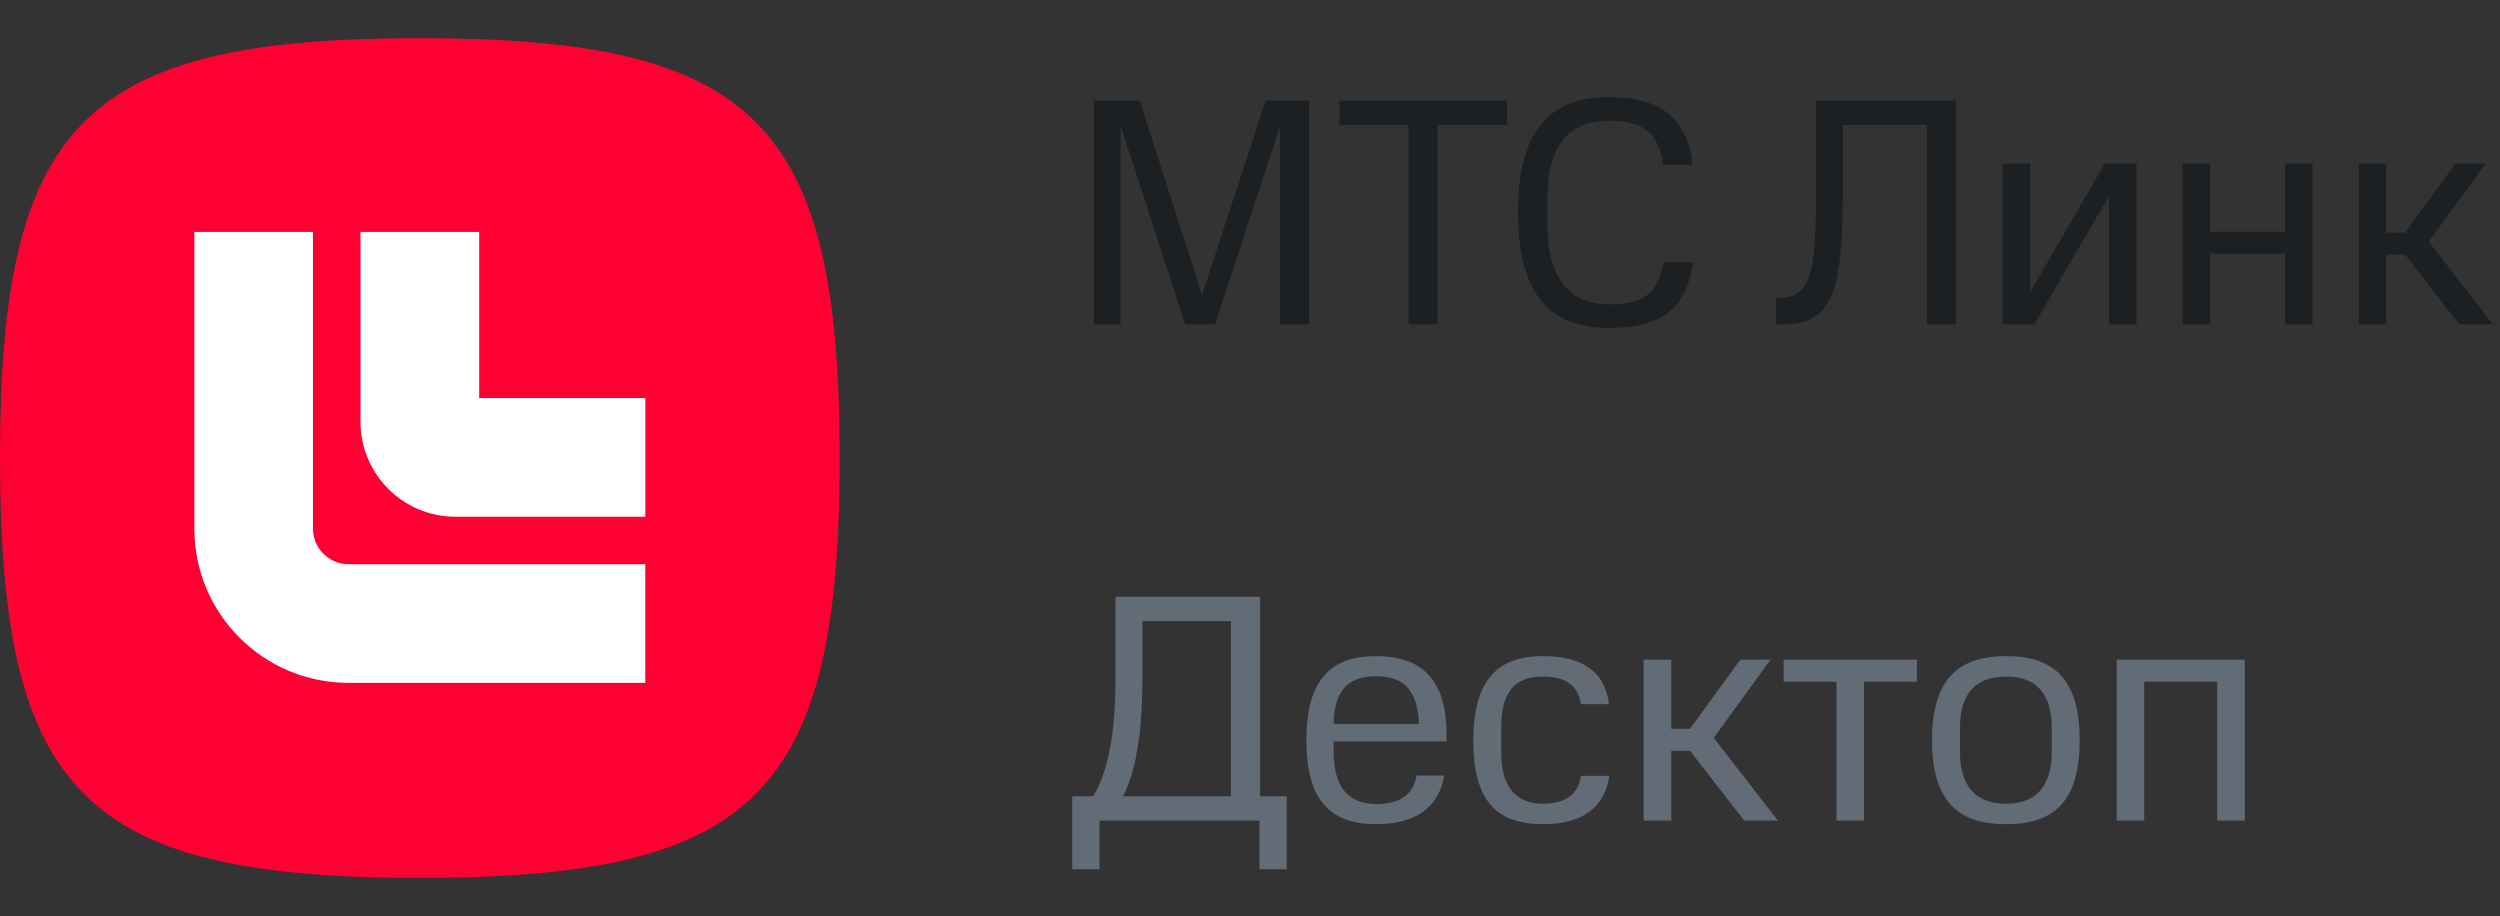
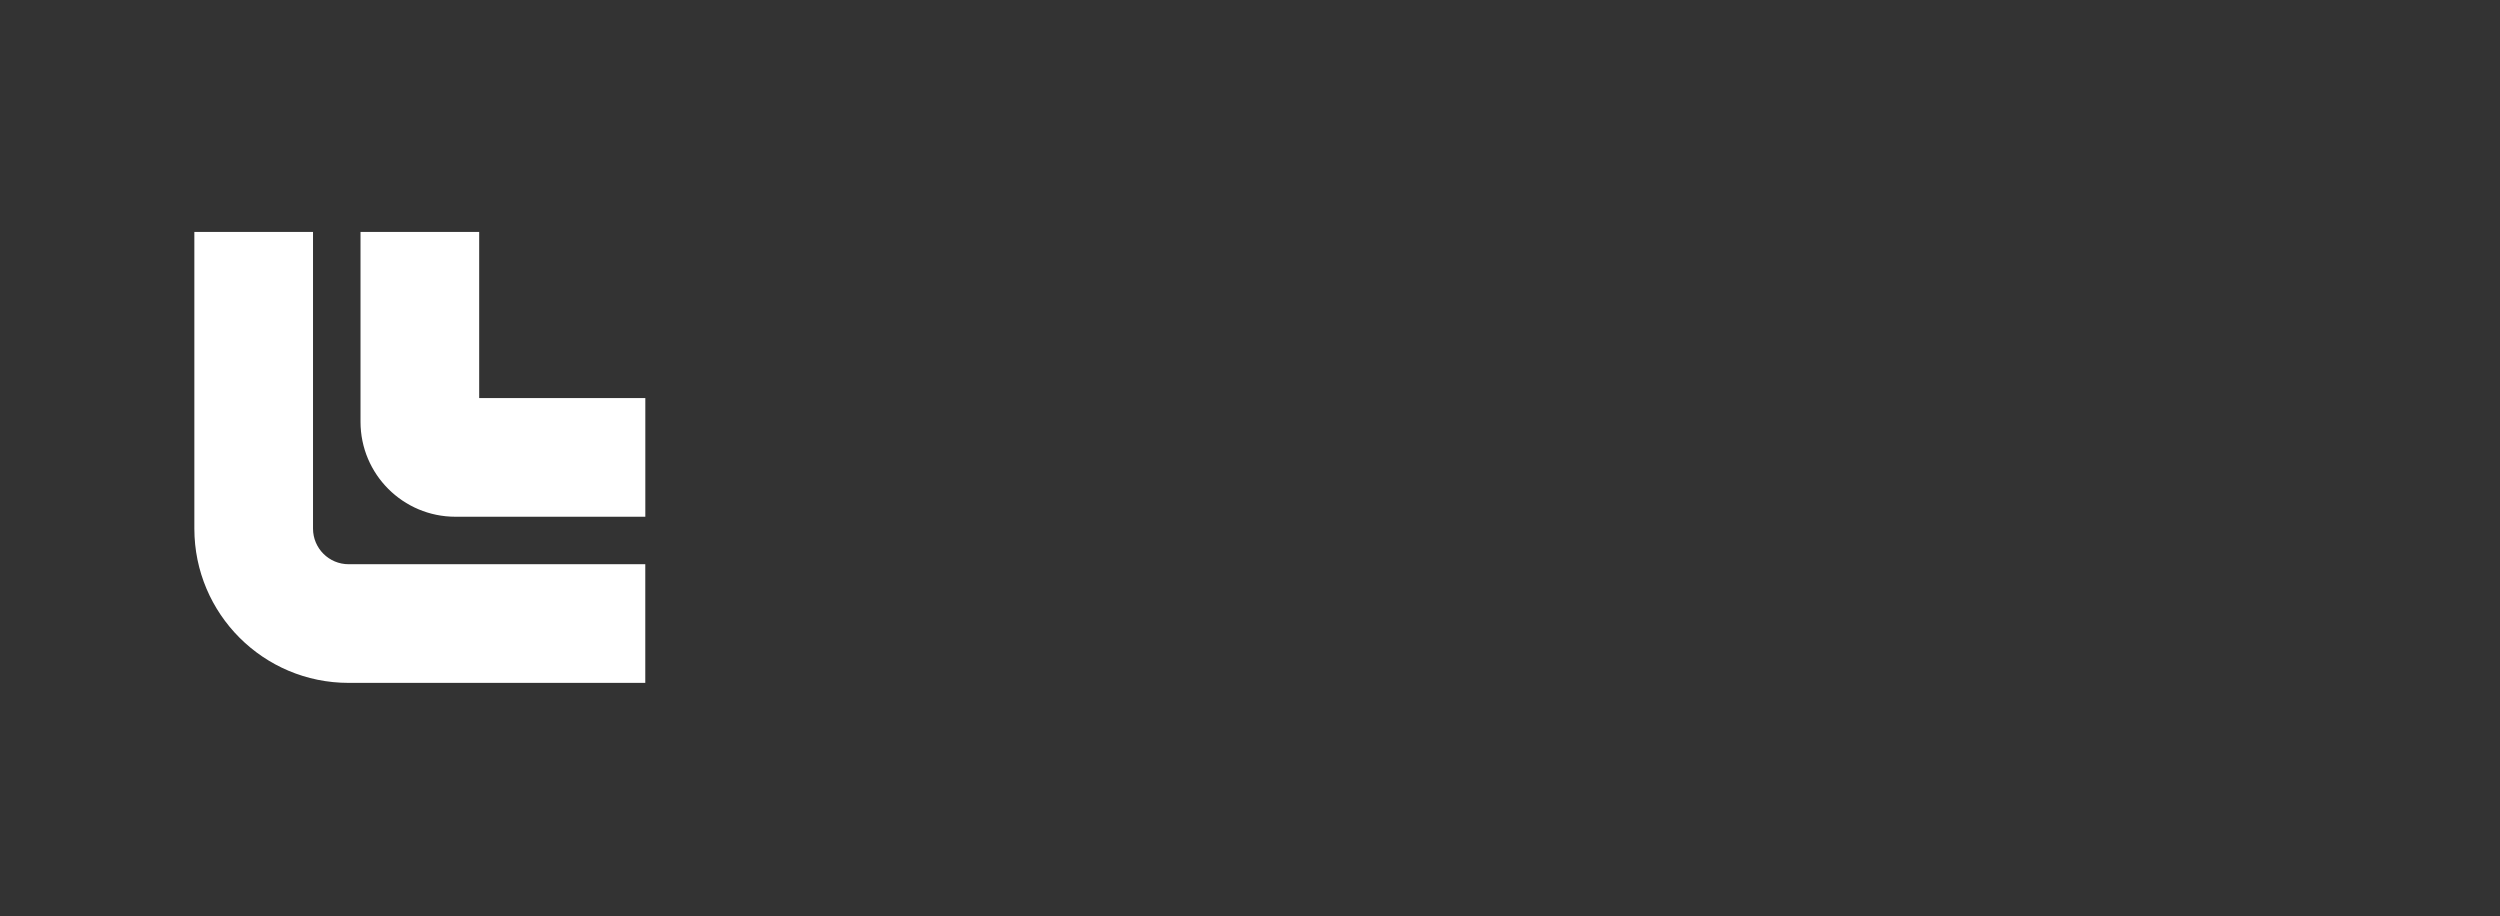
<svg xmlns="http://www.w3.org/2000/svg" width="131" height="48" viewBox="0 0 131 48" fill="none">
  <rect x="0" y="0" width="131" height="48" fill="#333333" stroke="none" />
-   <path fill-rule="evenodd" clip-rule="evenodd" d="M22 2C4.4 2 0 6.4 0 24C0 41.6 4.4 46 22 46C39.6 46 44 41.6 44 24C44 6.4 39.6 2 22 2Z" fill="#FF0032" />
  <path fill-rule="evenodd" clip-rule="evenodd" d="M10.184 27.699V12.153H16.402V27.699C16.402 28.73 17.237 29.565 18.267 29.565H33.813V35.783H18.267C13.803 35.783 10.184 32.164 10.184 27.699Z" fill="white" />
  <path fill-rule="evenodd" clip-rule="evenodd" d="M18.891 22.103V12.153H25.109V20.859H33.815V27.077H23.865C21.118 27.077 18.891 24.85 18.891 22.103Z" fill="white" />
  <g clip-path="url(#clip0_1452_10101)">
    <g clip-path="url(#clip1_1452_10101)">
      <path d="M62.103 17L58.72 6.579V17H57.326V5.27H59.723L62.987 15.453L66.319 5.27H68.597V17H67.067V6.63L63.667 17H62.103ZM73.805 6.545H70.184V5.27H78.973V6.545H75.335V17H73.805V6.545ZM79.544 11.118C79.544 6.783 81.278 5.083 84.304 5.083C87.041 5.083 88.435 6.222 88.69 8.636H87.143C86.922 6.919 86.055 6.324 84.304 6.324C82.315 6.324 81.091 7.514 81.091 10.336V11.832C81.091 14.62 82.298 15.946 84.304 15.946C86.004 15.946 86.888 15.47 87.16 13.736H88.707C88.401 16.201 87.007 17.187 84.304 17.187C81.278 17.187 79.544 15.487 79.544 11.118ZM93.061 15.589H93.333C94.863 15.589 95.152 14.263 95.152 10.234V5.27H102.496V17H100.966V6.545H96.563V10.234C96.563 15.402 95.934 17 93.418 17H93.061V15.589ZM104.936 8.568H106.381V15.3L110.291 8.568H111.957V17H110.512V10.268L106.602 17H104.936V8.568ZM114.366 8.568H115.811V12.138H119.738V8.568H121.183V17H119.738V13.294H115.811V17H114.366V8.568ZM128.663 8.568H130.244L127.269 12.665L130.635 17H128.867L126.028 13.345H125.042V17H123.597V8.568H125.042V12.189H126.028L128.663 8.568Z" fill="#1D2023" />
    </g>
    <path d="M56.187 45.55V41.725H57.275C57.87 40.79 58.448 38.988 58.448 35.724V31.27H66.03V41.725H67.424V45.55H65.996V43H57.615V45.55H56.187ZM64.5 32.545H59.859V35.724C59.859 39.005 59.332 40.824 58.839 41.725H64.5V32.545ZM68.452 38.801C68.452 35.622 69.727 34.381 72.107 34.381C74.504 34.381 75.796 35.622 75.796 38.444V38.852H69.88V39.379C69.88 41.266 70.679 42.133 72.107 42.133C73.399 42.133 74.062 41.606 74.232 40.637H75.677C75.405 42.269 74.232 43.187 72.107 43.187C69.727 43.187 68.452 41.946 68.452 38.801ZM72.107 35.435C70.662 35.435 69.914 36.149 69.88 37.934H74.351C74.283 36.132 73.535 35.435 72.107 35.435ZM77.201 38.818C77.201 35.741 78.391 34.381 80.839 34.381C82.862 34.381 84.103 35.146 84.307 36.897H82.845C82.658 35.809 81.927 35.452 80.839 35.452C79.377 35.452 78.663 36.251 78.663 38.121V39.464C78.663 41.453 79.649 42.116 80.839 42.116C82.063 42.116 82.692 41.606 82.845 40.654H84.324C84.086 42.371 82.845 43.187 80.839 43.187C78.629 43.187 77.201 42.184 77.201 38.818ZM91.193 34.568H92.774L89.799 38.665L93.165 43H91.397L88.558 39.345H87.572V43H86.127V34.568H87.572V38.189H88.558L91.193 34.568ZM96.231 35.724H93.46V34.568H100.447V35.724H97.675V43H96.231V35.724ZM107.513 39.379V38.155C107.513 36.268 106.629 35.452 105.116 35.452C103.586 35.452 102.702 36.268 102.702 38.155V39.379C102.702 41.266 103.586 42.116 105.116 42.116C106.629 42.116 107.513 41.266 107.513 39.379ZM101.24 38.784C101.24 35.571 102.634 34.381 105.116 34.381C107.615 34.381 108.975 35.571 108.975 38.784C108.975 42.014 107.615 43.187 105.116 43.187C102.634 43.187 101.24 42.014 101.24 38.784ZM110.913 34.568H117.628V43H116.183V35.724H112.358V43H110.913V34.568Z" fill="#626C77" />
  </g>
  <defs>
    <clipPath id="clip0_1452_10101">
-       <rect width="75" height="48" fill="white" transform="translate(56)" />
-     </clipPath>
+       </clipPath>
    <clipPath id="clip1_1452_10101">
      <rect width="75" height="24" fill="white" transform="translate(56)" />
    </clipPath>
  </defs>
</svg>